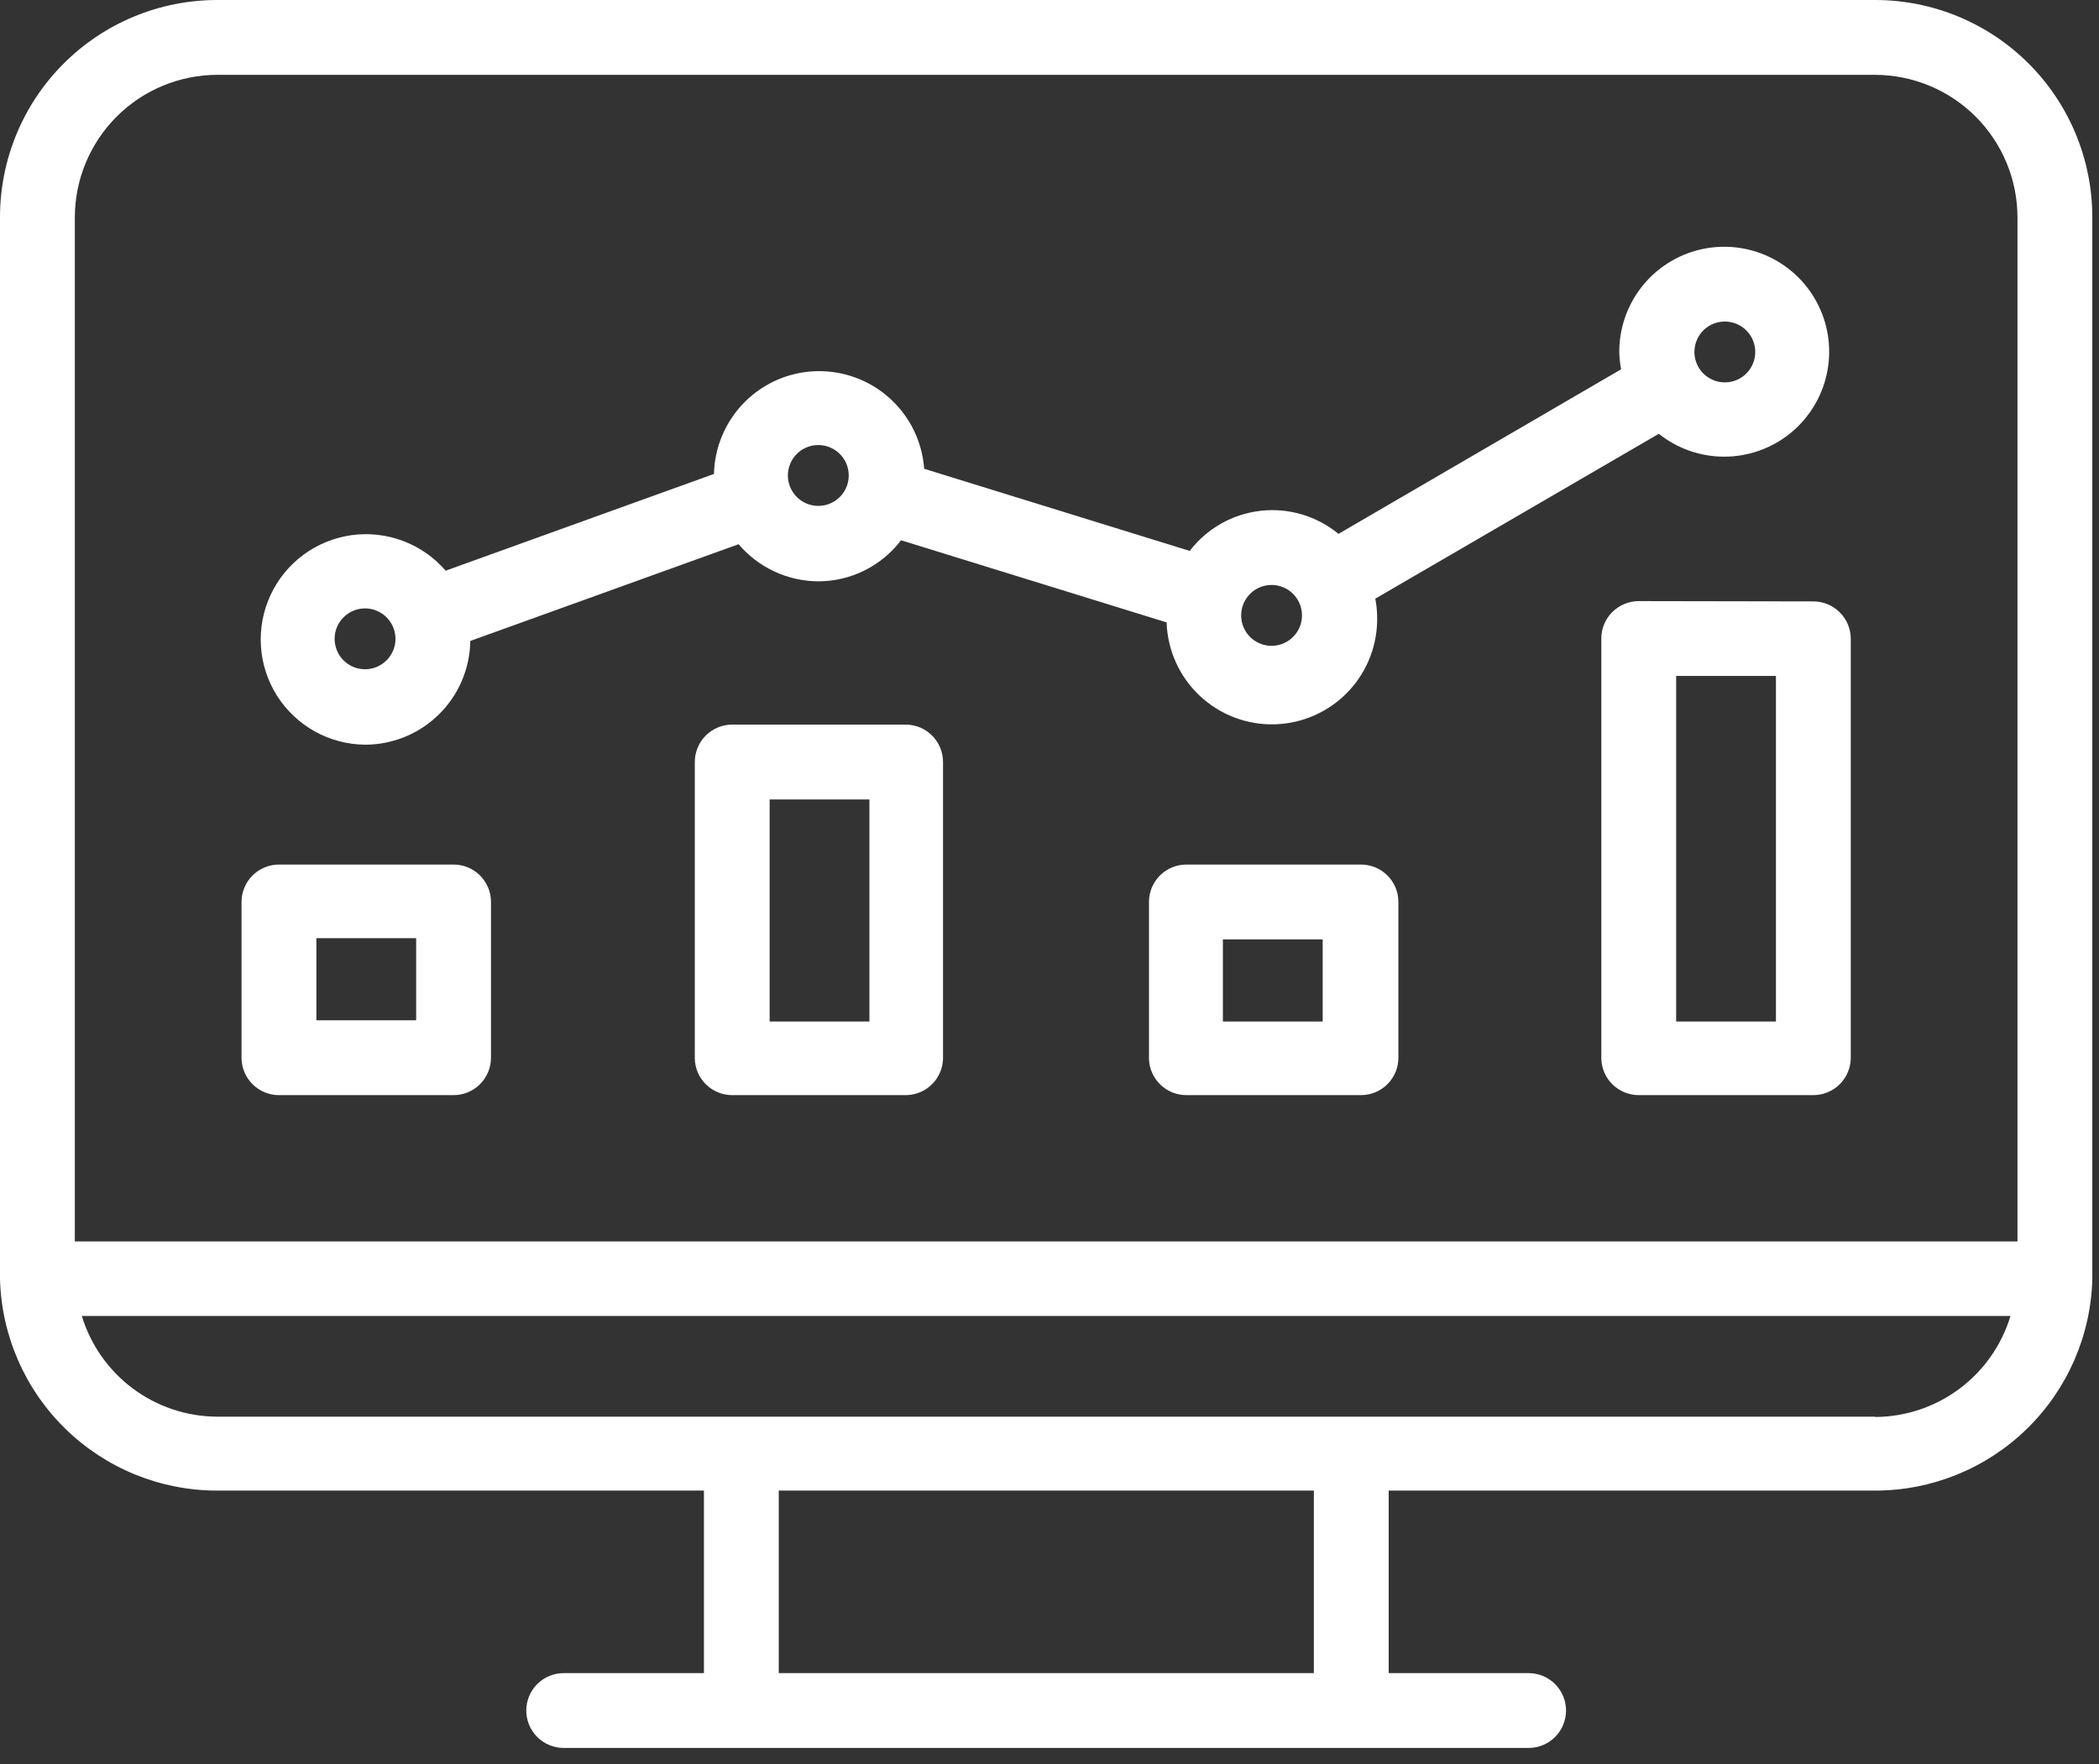
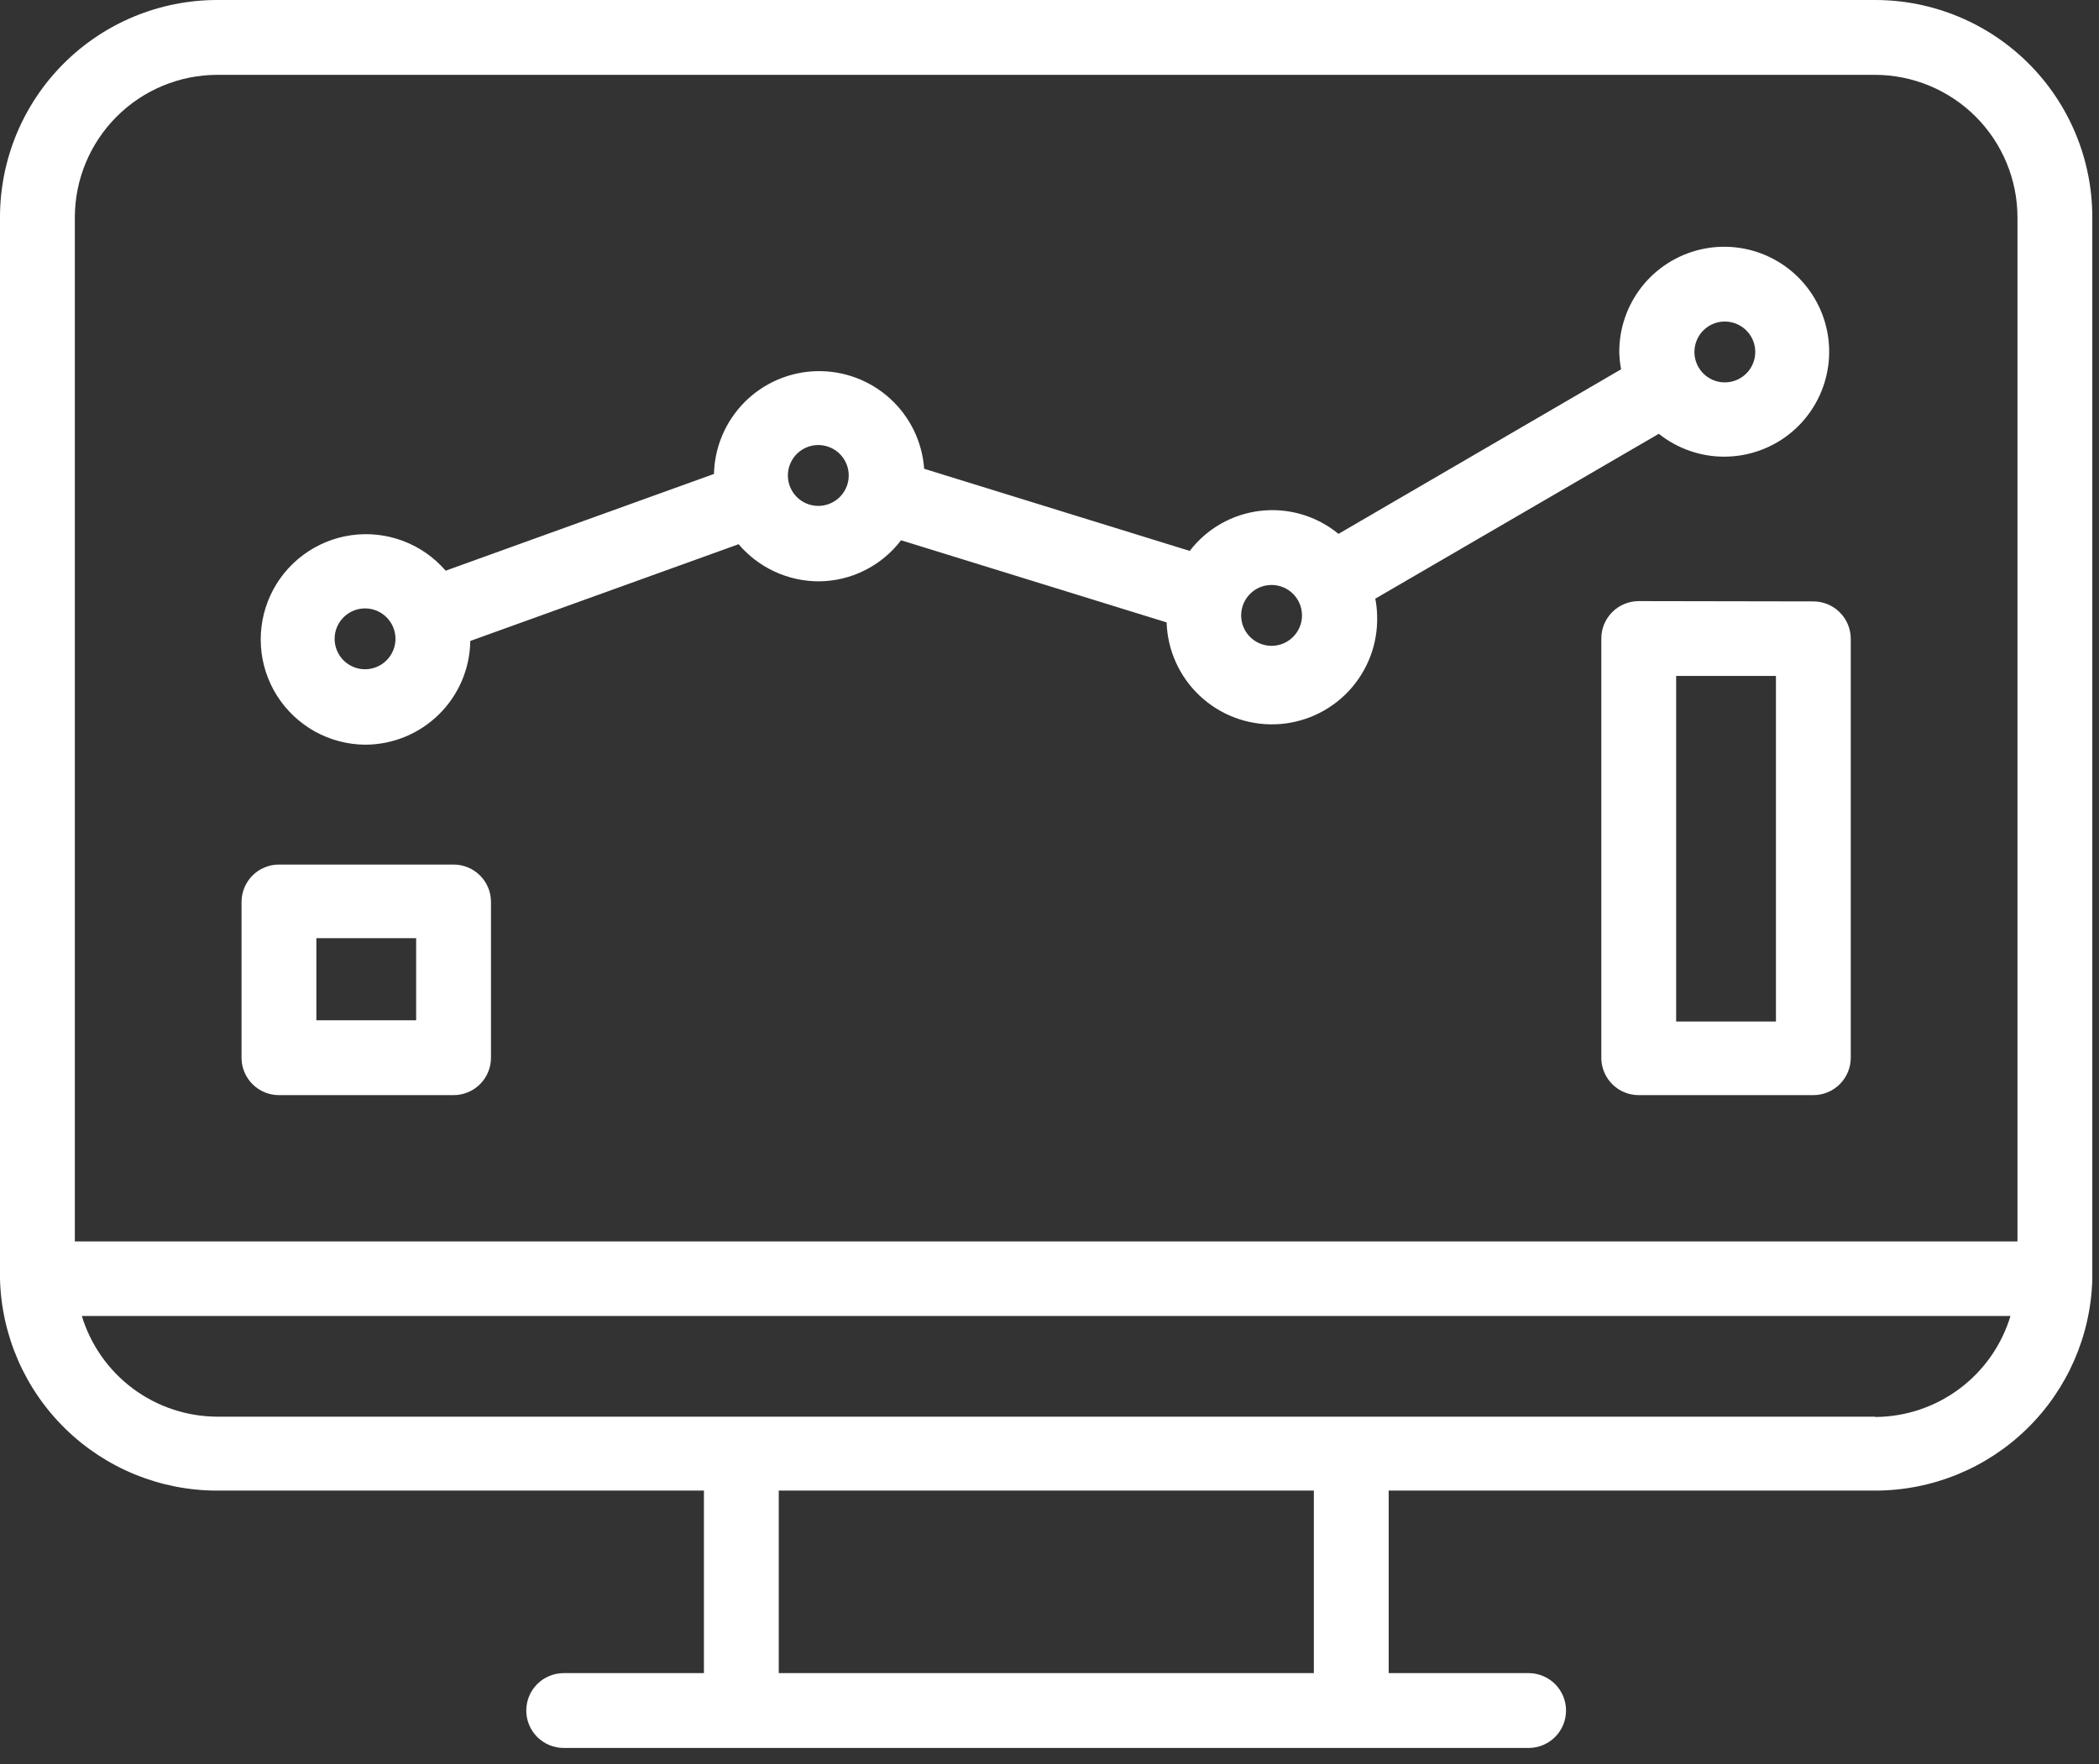
<svg xmlns="http://www.w3.org/2000/svg" width="69" height="58" viewBox="0 0 69 58" fill="none">
  <rect x="0" y="0" width="69" height="58" fill="#333333" stroke="none" />
  <path d="M68.78 7.14C68.78 5.246 68.028 3.43 66.689 2.091C65.35 0.752 63.534 0 61.64 0H7.14C5.246 0 3.43 0.752 2.091 2.091C0.752 3.43 0 5.246 0 7.14L0 41.9V42C0 42 0 42 0 42.05C0.05 43.91 0.824 45.678 2.157 46.976C3.491 48.275 5.279 49.001 7.14 49H23.14V55H18.53C18.204 55 17.891 55.13 17.66 55.36C17.43 55.591 17.3 55.904 17.3 56.23C17.3 56.556 17.43 56.869 17.66 57.1C17.891 57.33 18.204 57.46 18.53 57.46H50.25C50.576 57.46 50.889 57.33 51.12 57.1C51.35 56.869 51.48 56.556 51.48 56.23C51.48 55.904 51.35 55.591 51.12 55.36C50.889 55.13 50.576 55 50.25 55H45.65V49H61.65C63.51 48.998 65.295 48.271 66.626 46.973C67.958 45.675 68.731 43.909 68.78 42.05C68.78 42.05 68.78 42.05 68.78 42V7.14ZM7.14 2.46H61.64C62.88 2.463 64.069 2.957 64.946 3.834C65.823 4.711 66.317 5.9 66.32 7.14V40.81H2.46V7.14C2.463 5.9 2.957 4.711 3.834 3.834C4.711 2.957 5.9 2.463 7.14 2.46ZM43.19 55H25.6V49H43.19V55ZM61.64 46.57H7.14C6.142 46.566 5.171 46.243 4.37 45.647C3.57 45.051 2.981 44.215 2.69 43.26H66.09C65.801 44.217 65.213 45.056 64.412 45.653C63.611 46.251 62.639 46.576 61.64 46.58V46.57Z" fill="white" />
  <path d="M9.17 36H14.91C15.237 36 15.55 35.87 15.78 35.64C16.011 35.409 16.14 35.096 16.14 34.77V29.65C16.14 29.488 16.109 29.328 16.047 29.179C15.985 29.03 15.894 28.894 15.78 28.78C15.666 28.666 15.53 28.575 15.381 28.514C15.232 28.452 15.072 28.42 14.91 28.42H9.17C9.009 28.42 8.849 28.452 8.7 28.514C8.55 28.575 8.415 28.666 8.301 28.78C8.186 28.894 8.096 29.03 8.034 29.179C7.972 29.328 7.94 29.488 7.94 29.65V34.81C7.951 35.129 8.085 35.432 8.315 35.654C8.544 35.876 8.851 36 9.17 36ZM10.4 30.84H13.68V33.54H10.4V30.84Z" fill="white" />
-   <path d="M29.81 23.82H24.07C23.744 23.82 23.431 23.949 23.2 24.18C22.969 24.411 22.84 24.724 22.84 25.05V34.81C22.85 35.129 22.984 35.432 23.214 35.654C23.444 35.876 23.75 36 24.07 36H29.81C30.122 35.99 30.419 35.861 30.64 35.64C30.861 35.419 30.99 35.122 31 34.81V25.05C31 24.73 30.876 24.424 30.654 24.194C30.432 23.964 30.129 23.83 29.81 23.82ZM28.58 33.58H25.3V26.28H28.58V33.58Z" fill="white" />
-   <path d="M44.709 28.42H38.999C38.673 28.42 38.361 28.55 38.13 28.78C37.899 29.011 37.77 29.324 37.77 29.65V34.81C37.78 35.129 37.914 35.432 38.144 35.654C38.373 35.876 38.68 36 38.999 36H44.739C45.066 36 45.379 35.87 45.609 35.64C45.84 35.409 45.969 35.096 45.969 34.77V29.65C45.97 29.486 45.937 29.323 45.873 29.172C45.809 29.021 45.716 28.884 45.599 28.77C45.481 28.655 45.342 28.565 45.189 28.505C45.037 28.445 44.874 28.416 44.709 28.42ZM43.48 33.58H40.2V30.88H43.48V33.58Z" fill="white" />
  <path d="M53.87 19.76C53.707 19.76 53.547 19.792 53.397 19.855C53.247 19.917 53.111 20.009 52.996 20.124C52.882 20.239 52.792 20.376 52.73 20.526C52.669 20.677 52.638 20.838 52.64 21V34.81C52.65 35.129 52.784 35.432 53.014 35.654C53.243 35.876 53.55 36 53.87 36H59.61C59.936 36 60.249 35.87 60.479 35.64C60.71 35.409 60.84 35.096 60.84 34.77V21C60.84 20.674 60.71 20.361 60.479 20.13C60.249 19.9 59.936 19.77 59.61 19.77L53.87 19.76ZM58.38 33.58H55.1V22.22H58.38V33.58Z" fill="white" />
  <path d="M12 24.48C12.909 24.48 13.782 24.122 14.429 23.484C15.077 22.846 15.447 21.979 15.46 21.07L24.28 17.89C24.603 18.27 25.004 18.576 25.457 18.787C25.909 18.997 26.401 19.108 26.9 19.11C27.427 19.11 27.946 18.988 28.418 18.753C28.89 18.519 29.301 18.179 29.62 17.76L38.35 20.46C38.379 21.378 38.772 22.246 39.441 22.874C40.111 23.503 41.002 23.839 41.92 23.81C42.838 23.781 43.706 23.388 44.334 22.719C44.963 22.049 45.299 21.158 45.27 20.24C45.266 20.052 45.246 19.865 45.21 19.68L54.53 14.26C55.142 14.748 55.901 15.013 56.684 15.012C57.466 15.011 58.225 14.744 58.836 14.256C59.446 13.767 59.873 13.085 60.045 12.322C60.218 11.559 60.126 10.76 59.784 10.056C59.443 9.352 58.872 8.785 58.166 8.448C57.46 8.111 56.661 8.024 55.899 8.201C55.137 8.379 54.458 8.809 53.973 9.423C53.488 10.037 53.226 10.798 53.23 11.58C53.235 11.768 53.255 11.955 53.29 12.14L44 17.55C43.646 17.258 43.236 17.04 42.795 16.91C42.355 16.78 41.893 16.739 41.436 16.792C40.98 16.844 40.539 16.988 40.139 17.214C39.739 17.441 39.389 17.745 39.11 18.11L30.38 15.41C30.316 14.523 29.913 13.695 29.254 13.098C28.596 12.501 27.733 12.18 26.844 12.201C25.955 12.223 25.109 12.586 24.481 13.215C23.853 13.845 23.491 14.691 23.47 15.58L14.65 18.76C14.272 18.322 13.791 17.986 13.249 17.782C12.708 17.578 12.124 17.513 11.551 17.593C10.978 17.674 10.434 17.896 9.97 18.241C9.505 18.585 9.134 19.041 8.891 19.566C8.648 20.091 8.54 20.668 8.578 21.245C8.615 21.823 8.797 22.381 9.106 22.87C9.416 23.359 9.843 23.762 10.348 24.044C10.854 24.325 11.422 24.475 12 24.48ZM56.7 10.57C56.898 10.57 57.091 10.629 57.256 10.739C57.42 10.848 57.548 11.005 57.624 11.187C57.7 11.37 57.719 11.571 57.681 11.765C57.642 11.959 57.547 12.137 57.407 12.277C57.267 12.417 57.089 12.512 56.895 12.551C56.701 12.589 56.5 12.57 56.317 12.494C56.135 12.418 55.978 12.29 55.869 12.126C55.759 11.961 55.7 11.768 55.7 11.57C55.7 11.435 55.727 11.302 55.78 11.178C55.833 11.054 55.91 10.942 56.007 10.848C56.104 10.755 56.219 10.682 56.345 10.634C56.471 10.586 56.605 10.565 56.74 10.57H56.7ZM41.8 19.23C41.998 19.23 42.191 19.289 42.356 19.398C42.52 19.508 42.648 19.665 42.724 19.847C42.8 20.03 42.819 20.231 42.781 20.425C42.742 20.619 42.647 20.797 42.507 20.937C42.367 21.077 42.189 21.172 41.995 21.211C41.801 21.249 41.6 21.23 41.417 21.154C41.235 21.078 41.078 20.95 40.969 20.786C40.859 20.621 40.8 20.428 40.8 20.23C40.8 20.095 40.827 19.962 40.88 19.838C40.933 19.714 41.01 19.602 41.107 19.508C41.204 19.415 41.319 19.342 41.445 19.294C41.571 19.247 41.706 19.225 41.84 19.23H41.8ZM26.9 14.63C27.098 14.63 27.291 14.689 27.456 14.799C27.62 14.908 27.748 15.065 27.824 15.247C27.9 15.43 27.919 15.631 27.881 15.825C27.842 16.019 27.747 16.197 27.607 16.337C27.467 16.477 27.289 16.572 27.095 16.611C26.901 16.649 26.7 16.63 26.517 16.554C26.335 16.478 26.178 16.35 26.069 16.186C25.959 16.021 25.9 15.828 25.9 15.63C25.9 15.495 25.927 15.362 25.98 15.238C26.033 15.114 26.11 15.002 26.207 14.908C26.304 14.815 26.419 14.742 26.545 14.694C26.671 14.646 26.805 14.625 26.94 14.63H26.9ZM12 20C12.198 20 12.391 20.059 12.556 20.169C12.72 20.278 12.848 20.435 12.924 20.617C13 20.8 13.02 21.001 12.981 21.195C12.942 21.389 12.847 21.567 12.707 21.707C12.567 21.847 12.389 21.942 12.195 21.981C12.001 22.019 11.8 22 11.617 21.924C11.435 21.848 11.278 21.72 11.169 21.556C11.059 21.391 11 21.198 11 21C11 20.735 11.105 20.48 11.293 20.293C11.481 20.105 11.735 20 12 20Z" fill="white" />
</svg>